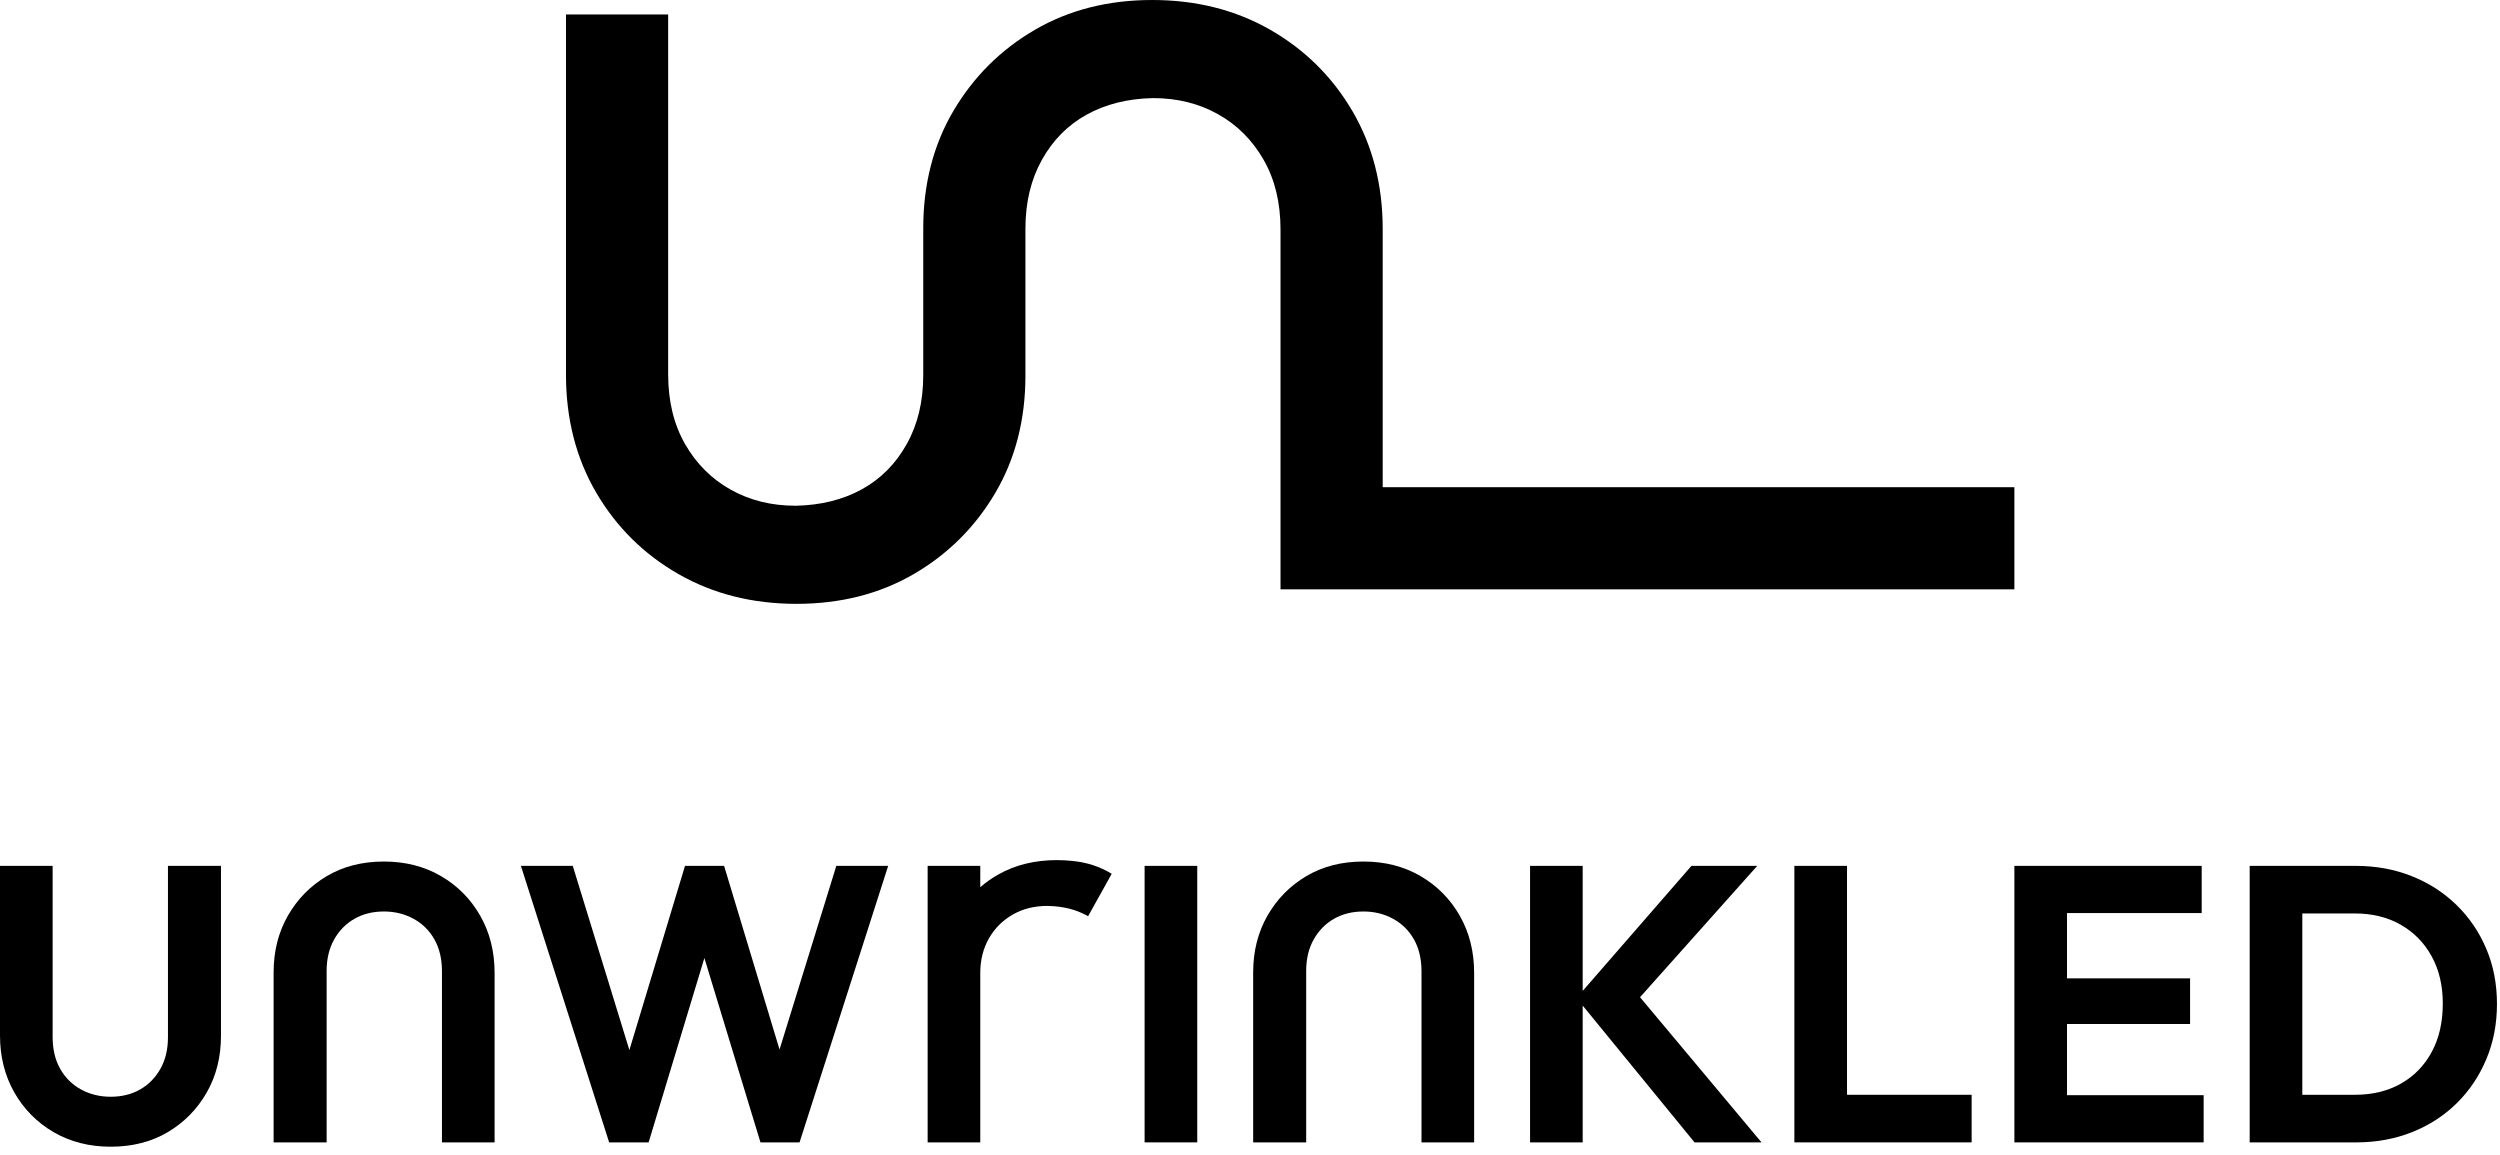
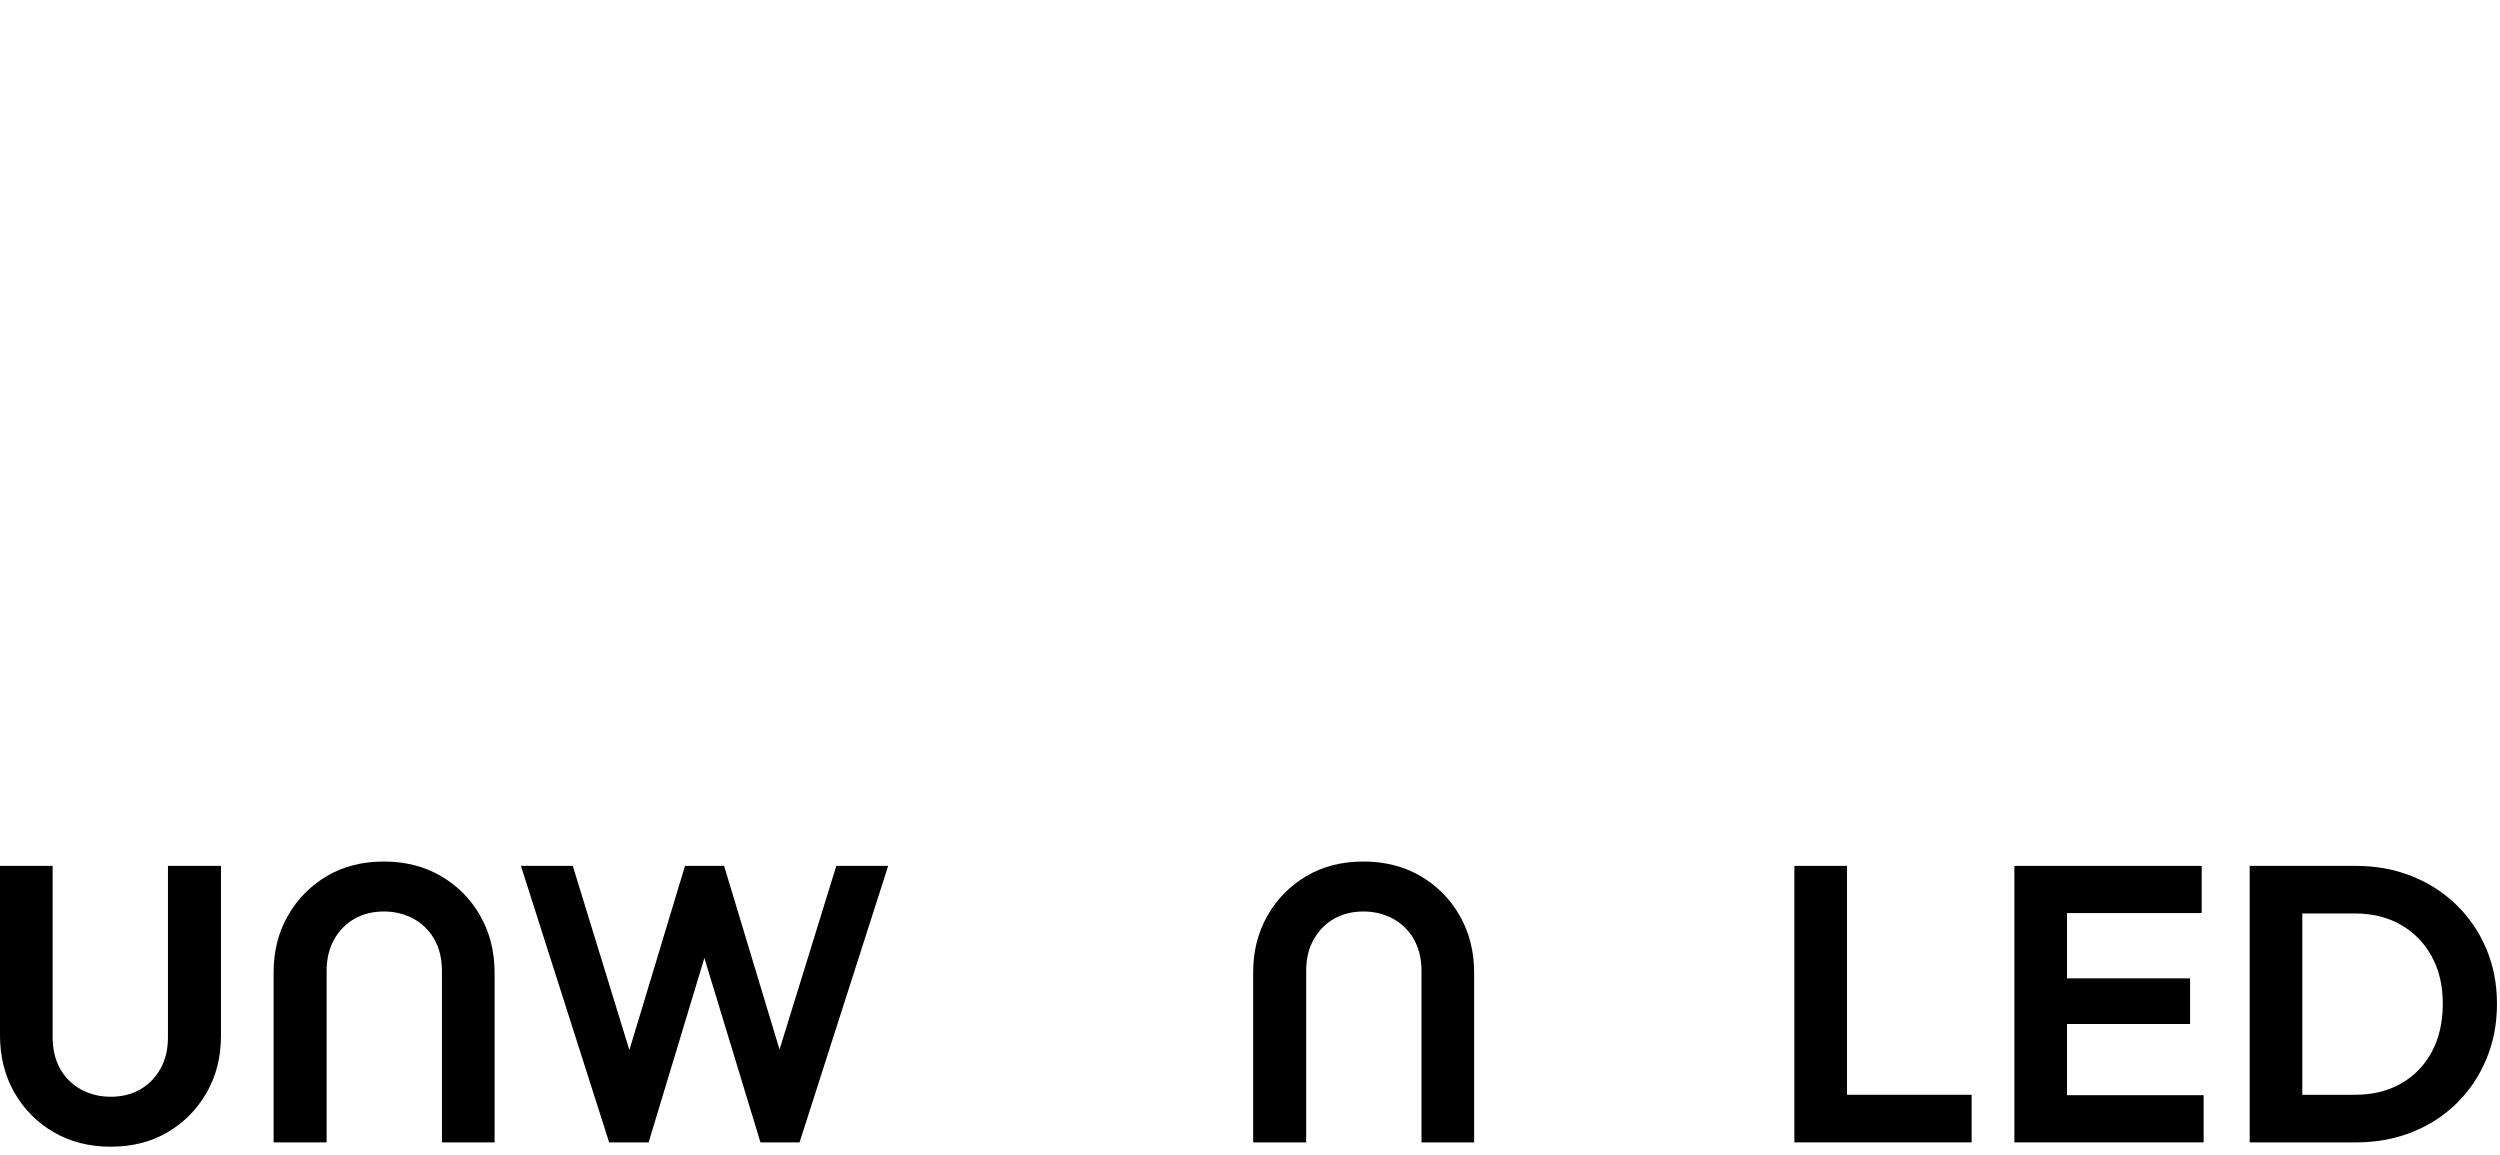
<svg xmlns="http://www.w3.org/2000/svg" width="264" height="122" viewBox="0 0 264 122" fill="none">
  <g clip-path="url(#clip0_18004_3964)">
-     <path d="M117.397 92.276C116.662 93.597 115.543 95.601 114.903 96.754C113.668 96.046 112.276 95.696 110.603 95.664C109.232 95.664 108.013 95.969 106.946 96.579C105.879 97.189 105.041 98.027 104.431 99.094C103.822 100.16 103.517 101.379 103.517 102.751V120.635H97.959V91.436H103.517V93.69C104.098 93.181 104.737 92.73 105.435 92.338C107.224 91.332 109.278 90.828 111.598 90.828C112.147 90.828 112.681 90.856 113.199 90.911L113.206 90.912C114.748 91.053 116.147 91.505 117.397 92.276Z" fill="black" />
    <path d="M237.566 120.635V91.436H243.124V120.635H237.566ZM241.366 120.635V115.609H248.682C250.535 115.609 252.156 115.214 253.545 114.426C254.935 113.636 256.018 112.522 256.794 111.082C257.571 109.642 257.959 107.939 257.959 105.973C257.959 104.063 257.564 102.394 256.774 100.968C255.983 99.542 254.894 98.434 253.504 97.645C252.115 96.856 250.508 96.462 248.682 96.462H241.244V91.436H248.764C250.889 91.436 252.857 91.796 254.669 92.516C256.481 93.235 258.061 94.253 259.41 95.569C260.758 96.884 261.807 98.427 262.556 100.2C263.306 101.972 263.68 103.91 263.68 106.014C263.68 108.119 263.306 110.064 262.556 111.85C261.807 113.636 260.765 115.187 259.43 116.502C258.095 117.817 256.522 118.835 254.71 119.555C252.898 120.275 250.943 120.635 248.845 120.635H241.366Z" fill="black" />
    <path d="M216.806 96.42V91.436H232.499V96.42H216.806ZM216.806 108.133V103.315H231.273V108.133H216.806ZM216.806 120.635V115.651H232.704V120.635H216.806ZM212.719 120.635V91.436H218.277V120.635H212.719Z" fill="black" />
    <path d="M193.573 120.635V115.609H208.204V120.635H193.573ZM189.486 120.635V91.436H195.044V120.635H189.486Z" fill="black" />
-     <path d="M161.575 120.635V91.436H167.132V120.635H161.575ZM178.943 120.635L166.479 105.391L178.616 91.436H185.564L172.036 106.596L172.078 103.979L186.014 120.635H178.943Z" fill="black" />
    <path d="M143.981 90.978C146.242 90.978 148.252 91.491 150.009 92.515C151.766 93.54 153.149 94.938 154.157 96.71C155.165 98.482 155.669 100.49 155.669 102.733V120.635H150.111V102.567C150.111 101.265 149.846 100.143 149.314 99.202C148.783 98.261 148.047 97.534 147.107 97.022C146.168 96.51 145.125 96.253 143.981 96.253C142.809 96.253 141.774 96.51 140.875 97.022C139.976 97.534 139.261 98.261 138.729 99.202C138.198 100.143 137.933 101.251 137.933 102.525V120.635H132.334V102.691C132.334 100.448 132.838 98.448 133.846 96.689C134.854 94.931 136.223 93.54 137.953 92.515C139.683 91.491 141.692 90.978 143.981 90.978Z" fill="black" />
-     <path d="M120.87 120.635V91.436H126.429V120.635H120.87Z" fill="black" />
    <path d="M64.326 120.635L55.008 91.436H60.484L67.391 113.906H65.552L72.336 91.436H76.464L83.248 113.906H81.368L88.315 91.436H93.791L84.433 120.635H80.305L73.481 98.206H75.278L68.494 120.635H64.326Z" fill="black" />
    <path d="M40.541 90.978C42.802 90.978 44.811 91.491 46.569 92.515C48.326 93.54 49.709 94.938 50.717 96.71C51.725 98.482 52.229 100.49 52.229 102.733V120.635H46.671V102.567C46.671 101.265 46.405 100.143 45.874 99.202C45.343 98.261 44.607 97.534 43.667 97.022C42.727 96.51 41.685 96.253 40.541 96.253C39.369 96.253 38.333 96.51 37.435 97.022C36.535 97.534 35.82 98.261 35.289 99.202C34.758 100.143 34.492 101.251 34.492 102.525V120.635H28.893V102.691C28.893 100.448 29.397 98.448 30.405 96.689C31.413 94.931 32.782 93.54 34.512 92.515C36.243 91.491 38.252 90.978 40.541 90.978Z" fill="black" />
    <path d="M11.688 121.092C9.427 121.092 7.417 120.579 5.66 119.555C3.903 118.53 2.52 117.132 1.512 115.36C0.504 113.588 0 111.58 0 109.337V91.436H5.558V109.504C5.558 110.805 5.823 111.927 6.355 112.868C6.886 113.809 7.622 114.536 8.561 115.049C9.501 115.561 10.544 115.817 11.688 115.817C12.86 115.817 13.895 115.561 14.794 115.049C15.693 114.536 16.408 113.809 16.939 112.868C17.471 111.927 17.736 110.819 17.736 109.545V91.436H23.335V109.379C23.335 111.622 22.831 113.623 21.823 115.381C20.815 117.139 19.446 118.53 17.716 119.555C15.986 120.579 13.977 121.092 11.688 121.092Z" fill="black" />
-     <path d="M121.669 0C126.319 0 130.476 1.048 134.138 3.145C135.964 4.191 137.603 5.432 139.055 6.869C140.5 8.3 141.756 9.924 142.819 11.74C143.883 13.559 144.682 15.508 145.214 17.586C145.746 19.663 146.013 21.859 146.013 24.173V51.447H212.719V62.236H135.223V24.258C135.223 22.826 135.074 21.495 134.776 20.268C134.48 19.05 134.034 17.919 133.439 16.878V16.875C132.847 15.839 132.148 14.919 131.343 14.113C130.545 13.313 129.639 12.629 128.626 12.063C127.613 11.495 126.536 11.069 125.399 10.786C124.255 10.503 123.04 10.36 121.754 10.36C120.422 10.386 119.168 10.547 117.995 10.84C116.828 11.132 115.746 11.554 114.751 12.105C113.756 12.656 112.866 13.328 112.08 14.12C111.294 14.914 110.61 15.831 110.03 16.869C109.449 17.91 109.012 19.036 108.722 20.244C108.431 21.456 108.285 22.766 108.285 24.173V37.05V39.679C108.285 41.992 108.019 44.185 107.487 46.255C106.953 48.331 106.154 50.27 105.091 52.072C104.031 53.869 102.782 55.481 101.348 56.908C99.915 58.333 98.299 59.57 96.499 60.618C94.693 61.668 92.755 62.457 90.685 62.981C88.622 63.504 86.43 63.766 84.112 63.766C79.462 63.766 75.305 62.718 71.643 60.621C69.817 59.575 68.177 58.334 66.726 56.897C65.28 55.467 64.025 53.842 62.962 52.026C61.898 50.207 61.099 48.258 60.566 46.18C60.034 44.103 59.768 41.907 59.768 39.593V1.53H70.557V39.508C70.557 40.94 70.707 42.271 71.005 43.498C71.301 44.719 71.748 45.851 72.342 46.892C72.933 47.927 73.633 48.847 74.438 49.653C75.236 50.453 76.142 51.137 77.154 51.703C78.168 52.271 79.245 52.697 80.382 52.98C81.525 53.263 82.74 53.406 84.026 53.406C85.359 53.38 86.612 53.219 87.785 52.926C88.953 52.634 90.035 52.212 91.03 51.66C92.025 51.11 92.915 50.438 93.7 49.646C94.487 48.852 95.171 47.935 95.75 46.897C96.332 45.856 96.769 44.73 97.058 43.522C97.35 42.31 97.495 41 97.495 39.593V37.05V24.087C97.495 21.774 97.762 19.581 98.294 17.511C98.828 15.435 99.626 13.496 100.69 11.694C101.75 9.897 102.998 8.285 104.432 6.858C105.865 5.433 107.482 4.196 109.282 3.148C111.087 2.098 113.026 1.309 115.095 0.785C117.159 0.262 119.35 0 121.669 0Z" fill="black" />
  </g>
  <defs>
    <clipPath id="clip0_18004_3964">
      <rect width="263.68" height="121.092" fill="white" />
    </clipPath>
  </defs>
</svg>